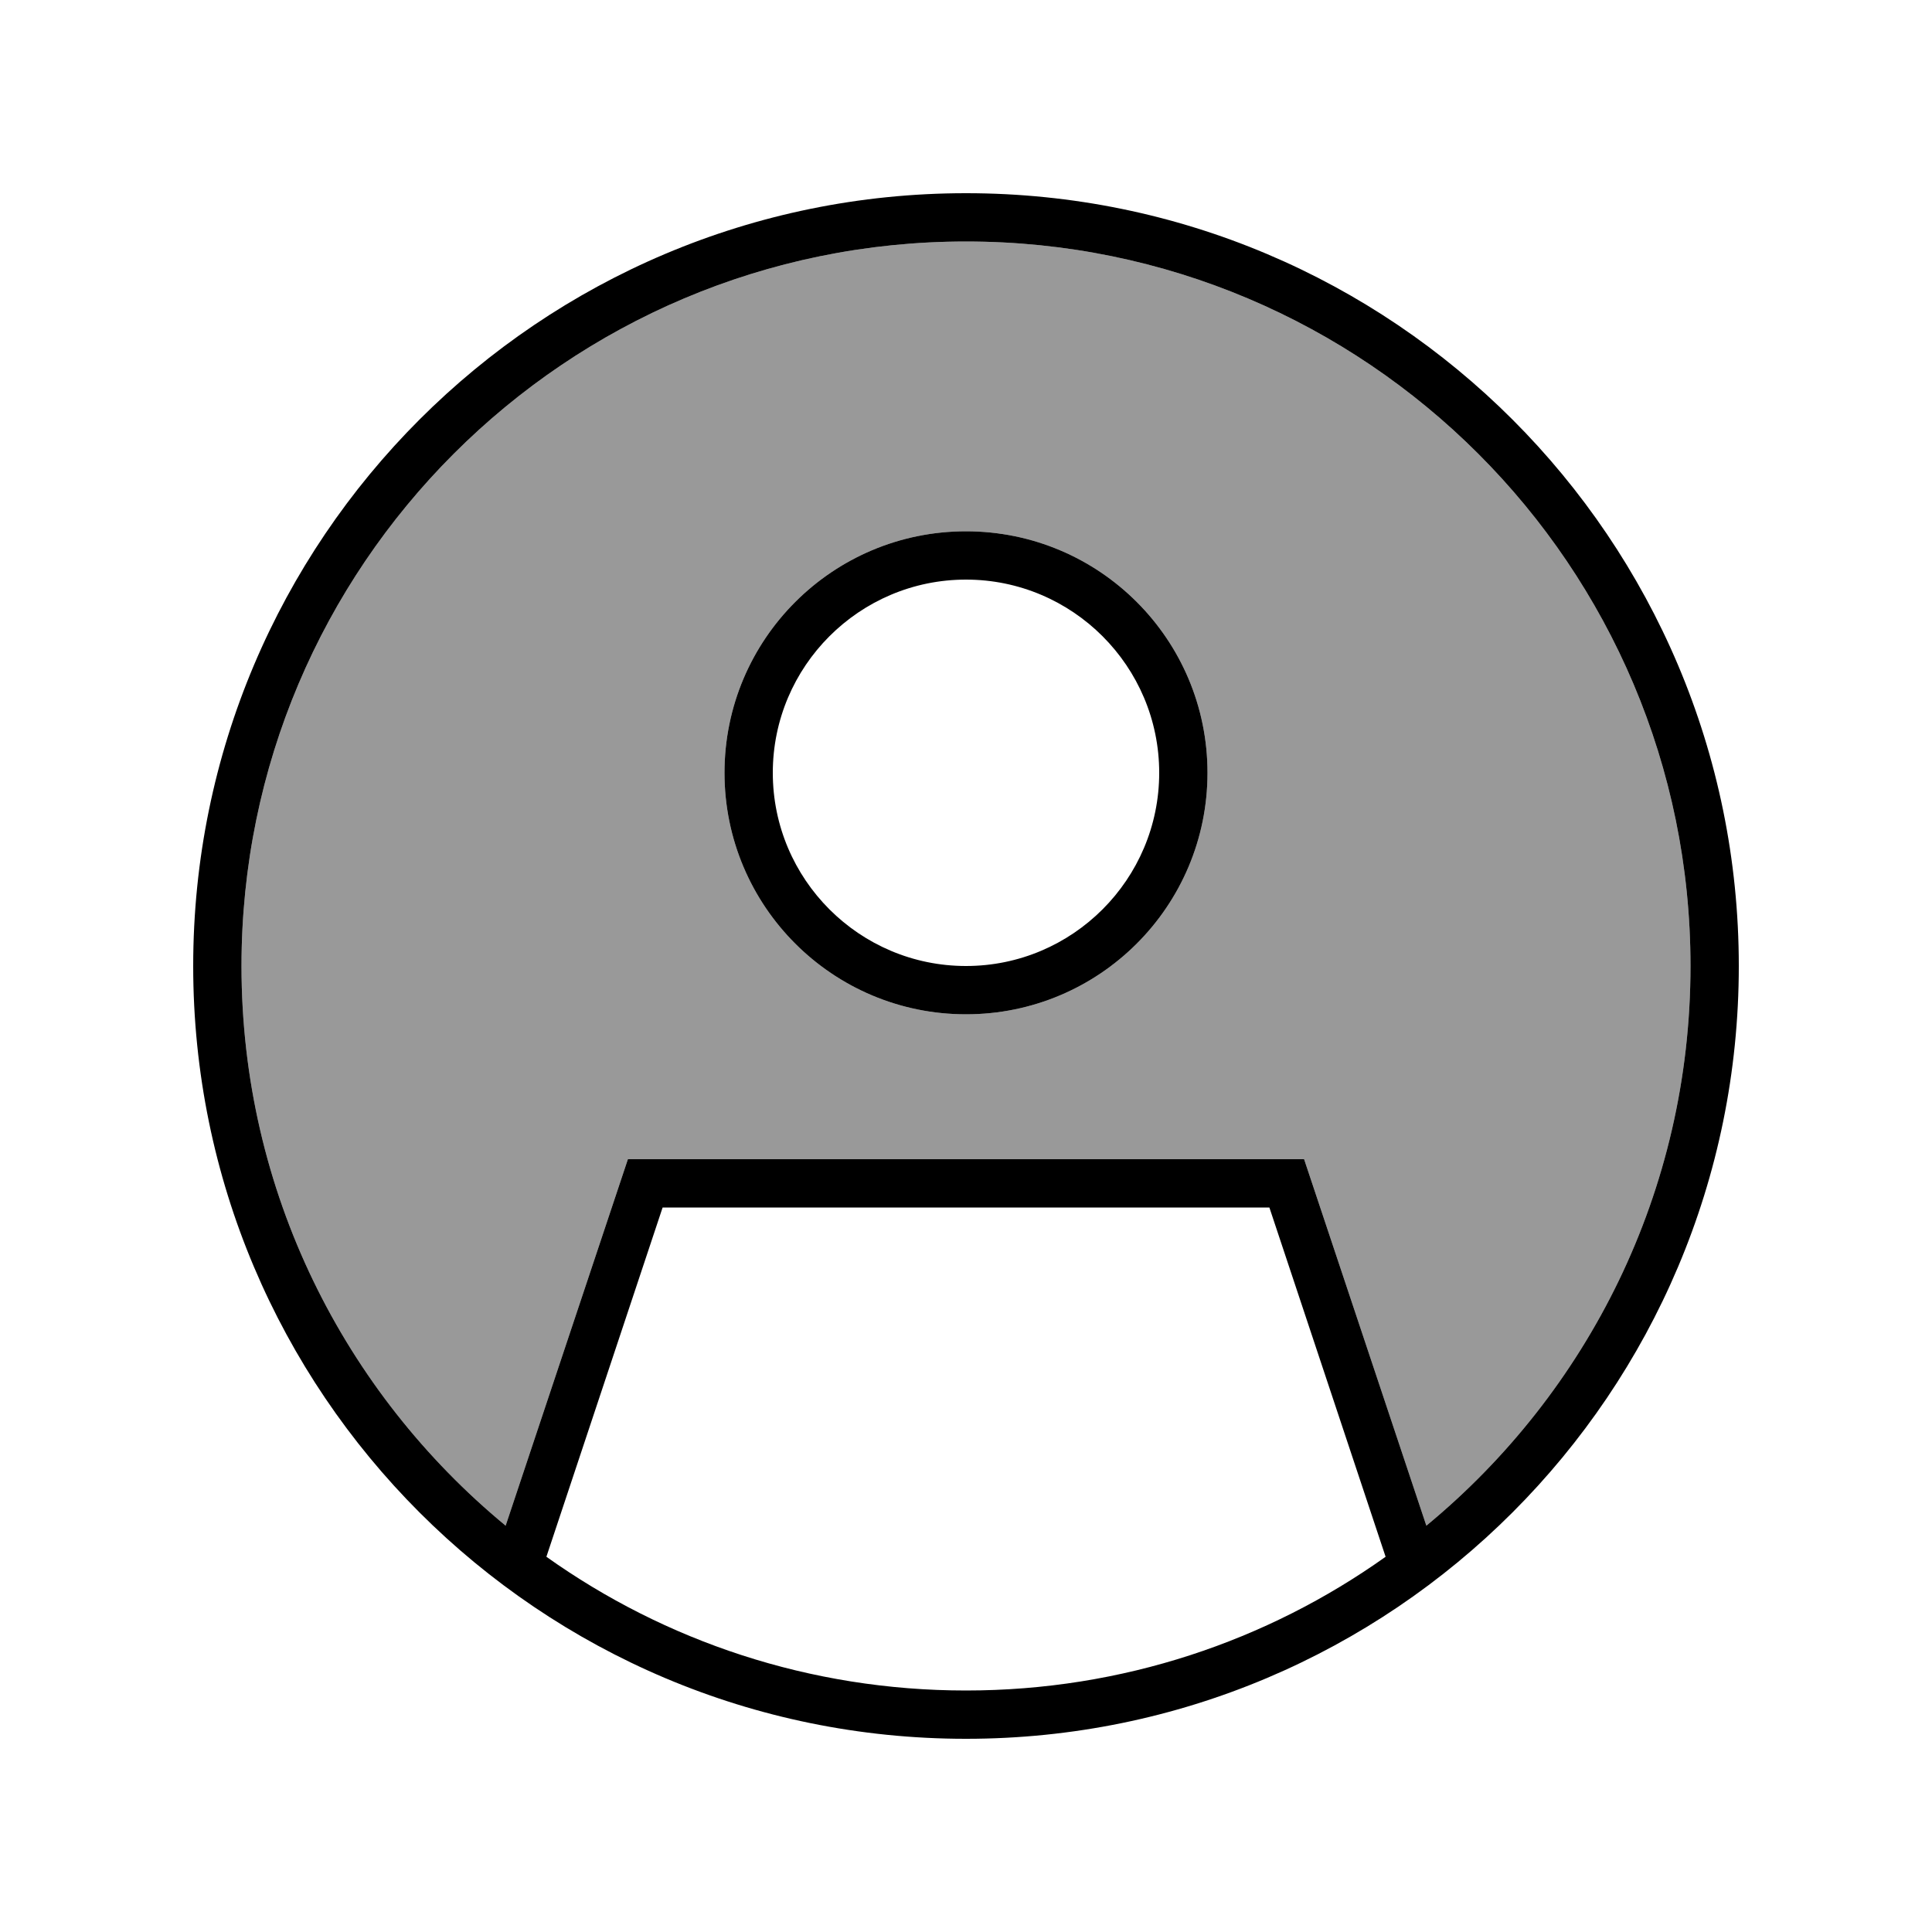
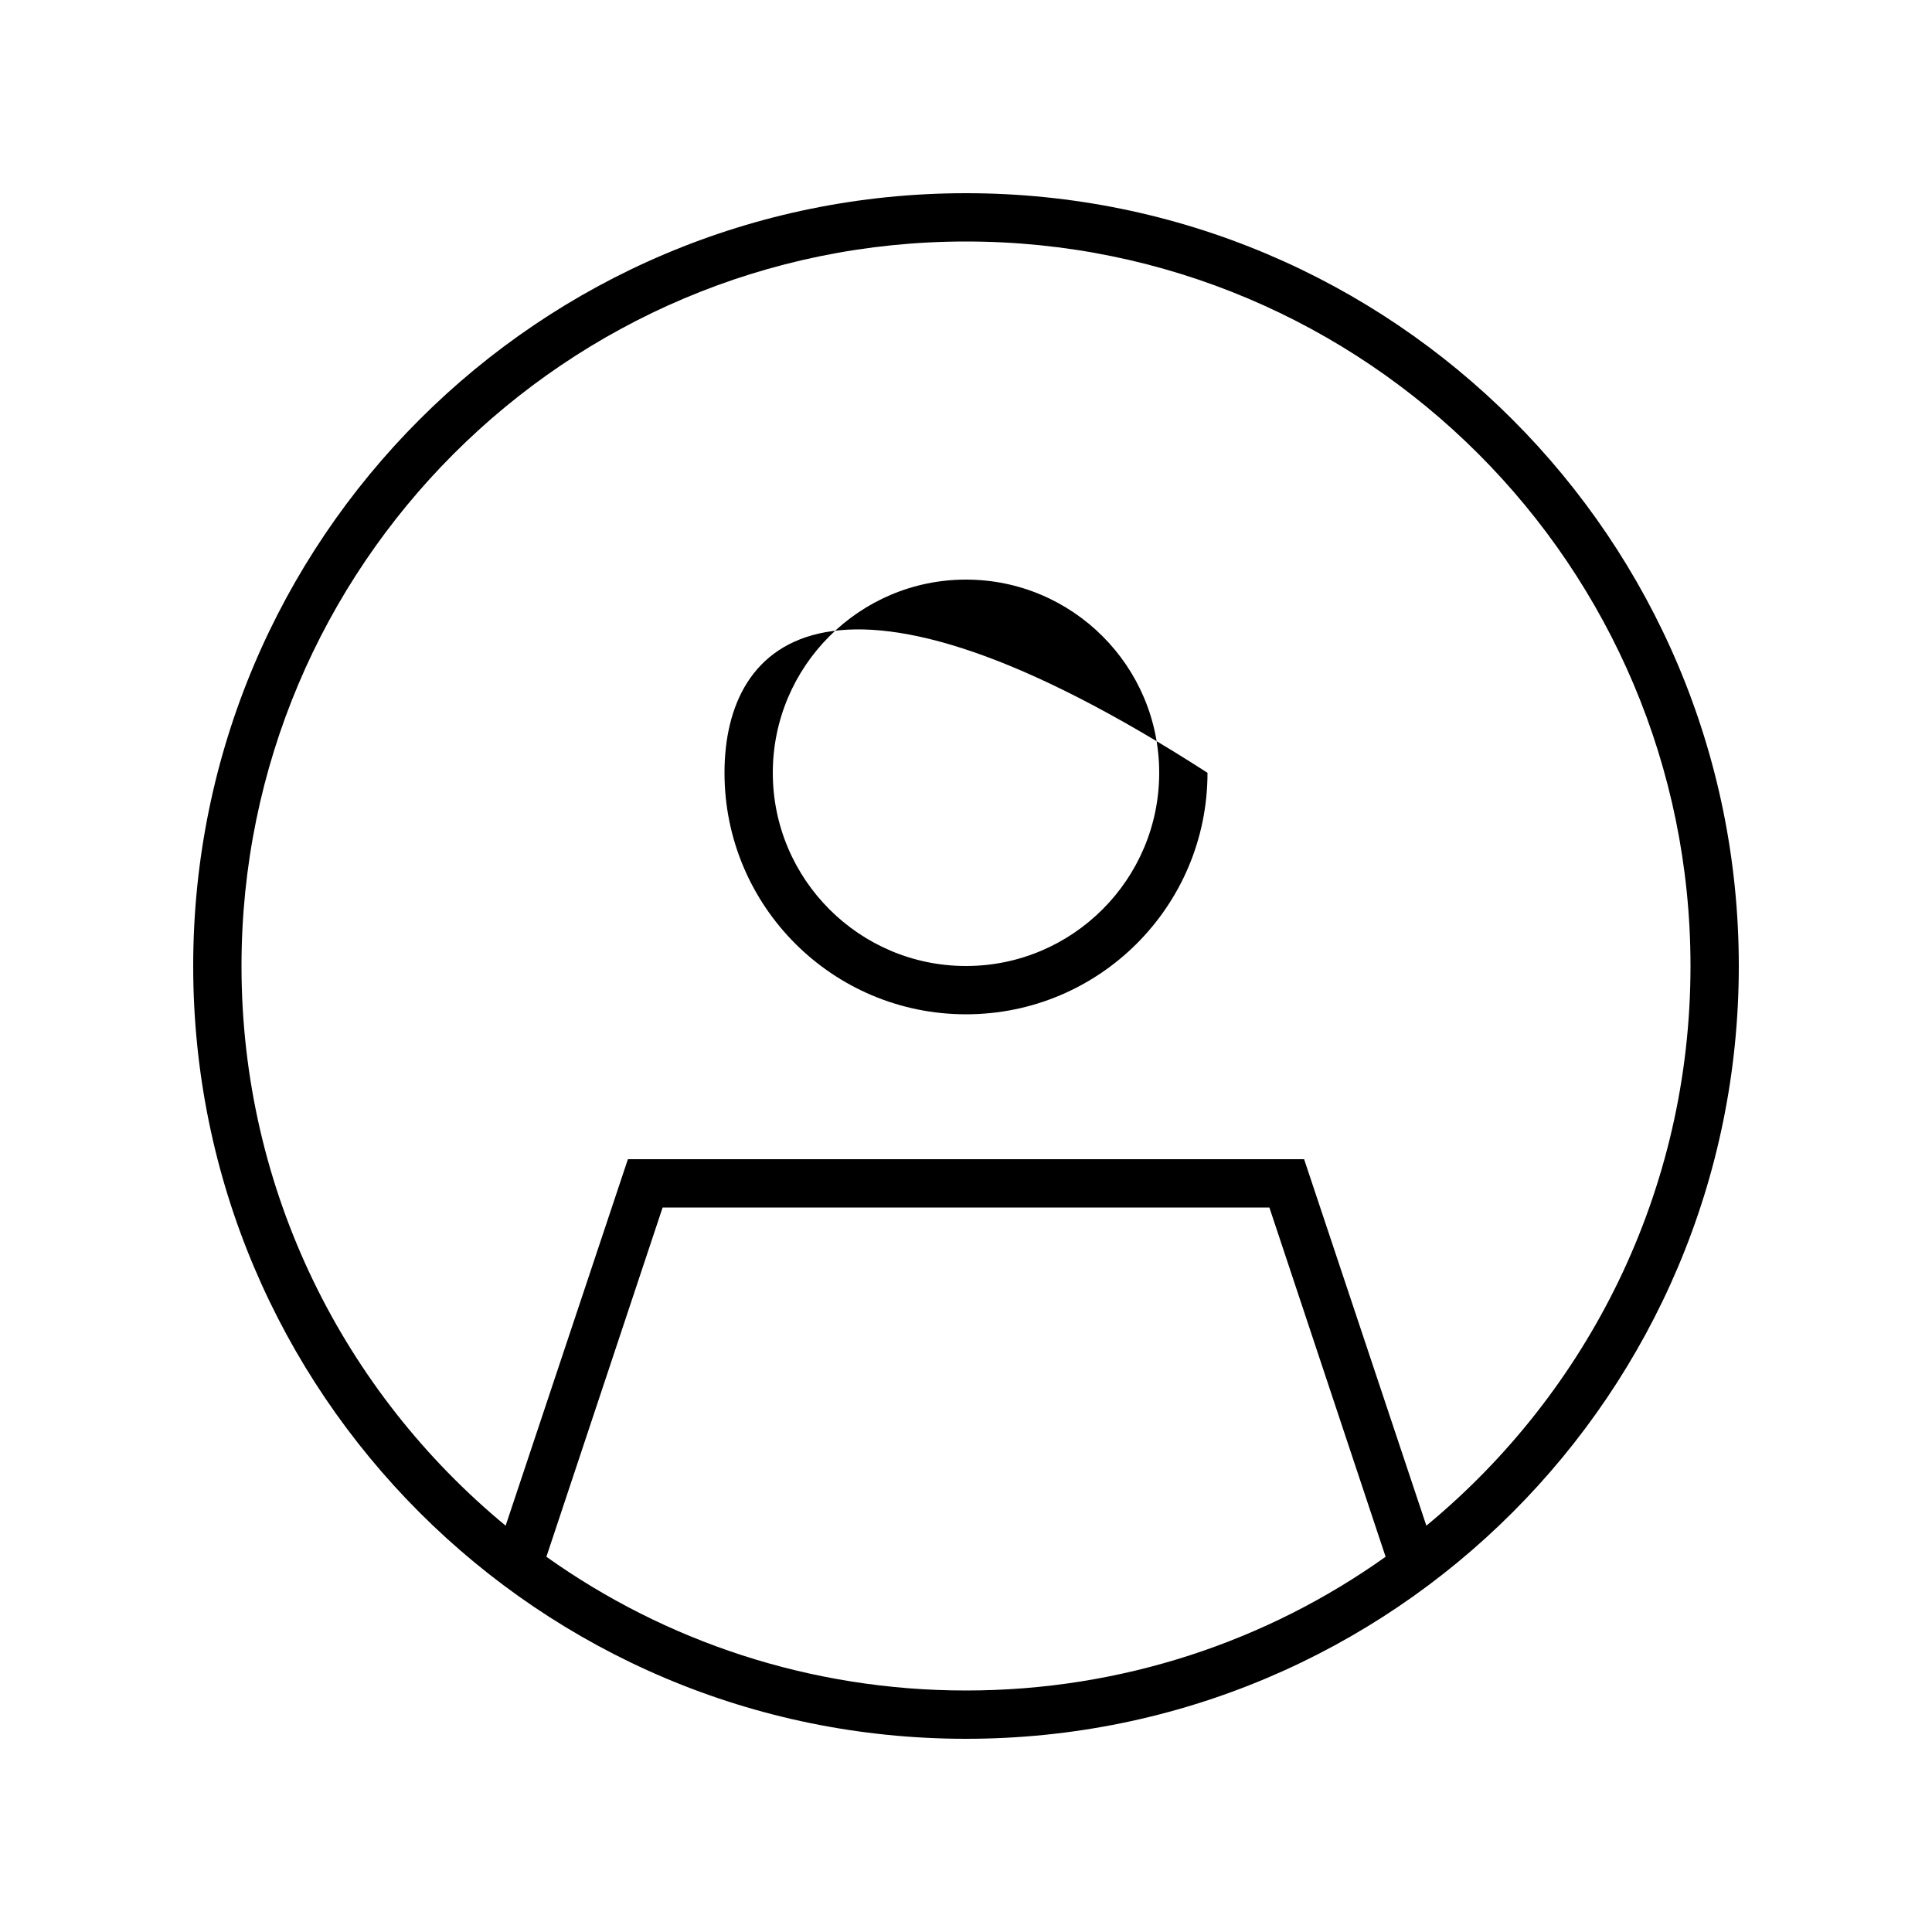
<svg xmlns="http://www.w3.org/2000/svg" viewBox="0 0 640 640">
-   <path opacity=".4" fill="currentColor" d="M80 320C80 394.7 114.1 461.3 167.5 505.4L208 384L432 384L472.5 505.4C525.9 461.3 560 394.7 560 320C560 187.5 452.5 80 320 80C187.5 80 80 187.5 80 320zM400 256C400 300.2 364.2 336 320 336C275.8 336 240 300.2 240 256C240 211.8 275.8 176 320 176C364.2 176 400 211.8 400 256z" />
-   <path fill="currentColor" d="M472.5 505.4L432 384L208 384L167.5 505.4C114.1 461.3 80 394.7 80 320C80 187.5 187.5 80 320 80C452.5 80 560 187.5 560 320C560 394.7 525.9 461.3 472.5 505.4zM459 515.7C419.8 543.6 371.8 560 320 560C268.2 560 220.2 543.6 181 515.7L219.5 400L420.5 400L459 515.7zM320 576C461.4 576 576 461.4 576 320C576 178.6 461.4 64 320 64C178.6 64 64 178.6 64 320C64 461.4 178.6 576 320 576zM400 256C400 211.8 364.2 176 320 176C275.8 176 240 211.8 240 256C240 300.2 275.8 336 320 336C364.2 336 400 300.2 400 256zM320 192C355.3 192 384 220.7 384 256C384 291.3 355.3 320 320 320C284.7 320 256 291.3 256 256C256 220.7 284.7 192 320 192z" />
+   <path fill="currentColor" d="M472.5 505.4L432 384L208 384L167.5 505.4C114.1 461.3 80 394.7 80 320C80 187.5 187.5 80 320 80C452.5 80 560 187.5 560 320C560 394.7 525.9 461.3 472.5 505.4zM459 515.7C419.8 543.6 371.8 560 320 560C268.2 560 220.2 543.6 181 515.7L219.5 400L420.5 400L459 515.7zM320 576C461.4 576 576 461.4 576 320C576 178.6 461.4 64 320 64C178.6 64 64 178.6 64 320C64 461.4 178.6 576 320 576zM400 256C275.8 176 240 211.8 240 256C240 300.2 275.8 336 320 336C364.2 336 400 300.2 400 256zM320 192C355.3 192 384 220.7 384 256C384 291.3 355.3 320 320 320C284.7 320 256 291.3 256 256C256 220.7 284.7 192 320 192z" />
</svg>